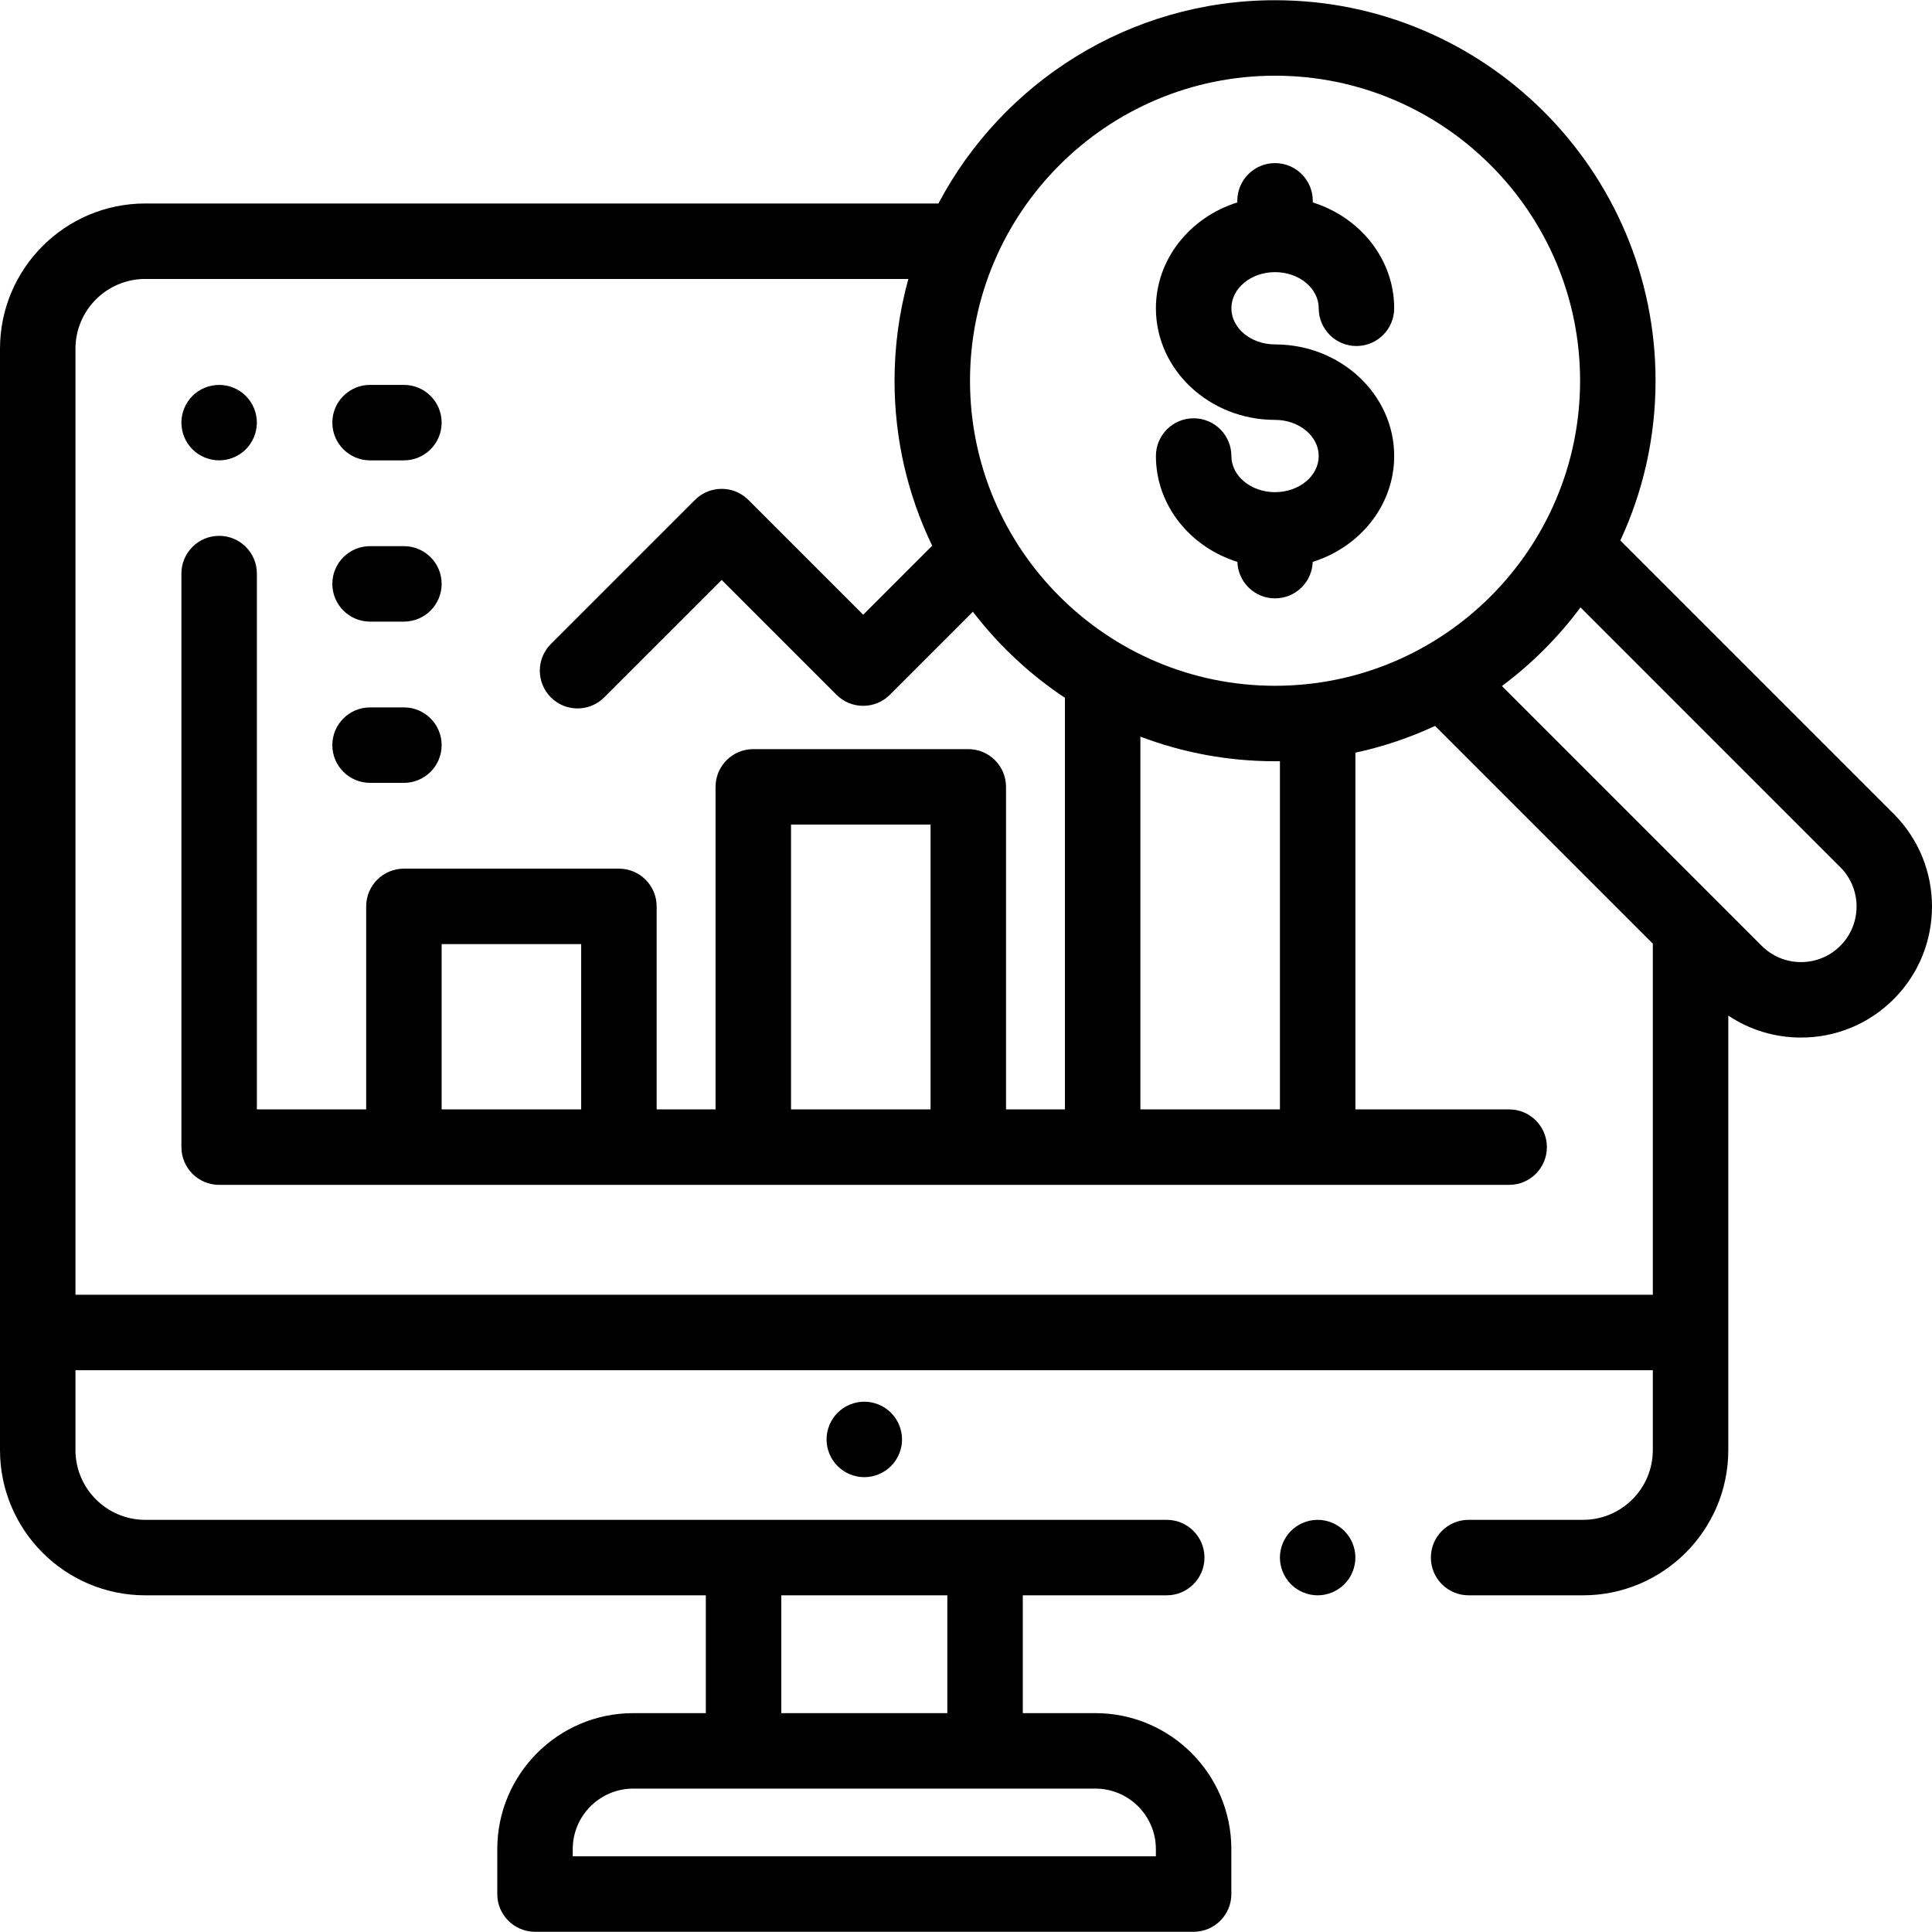
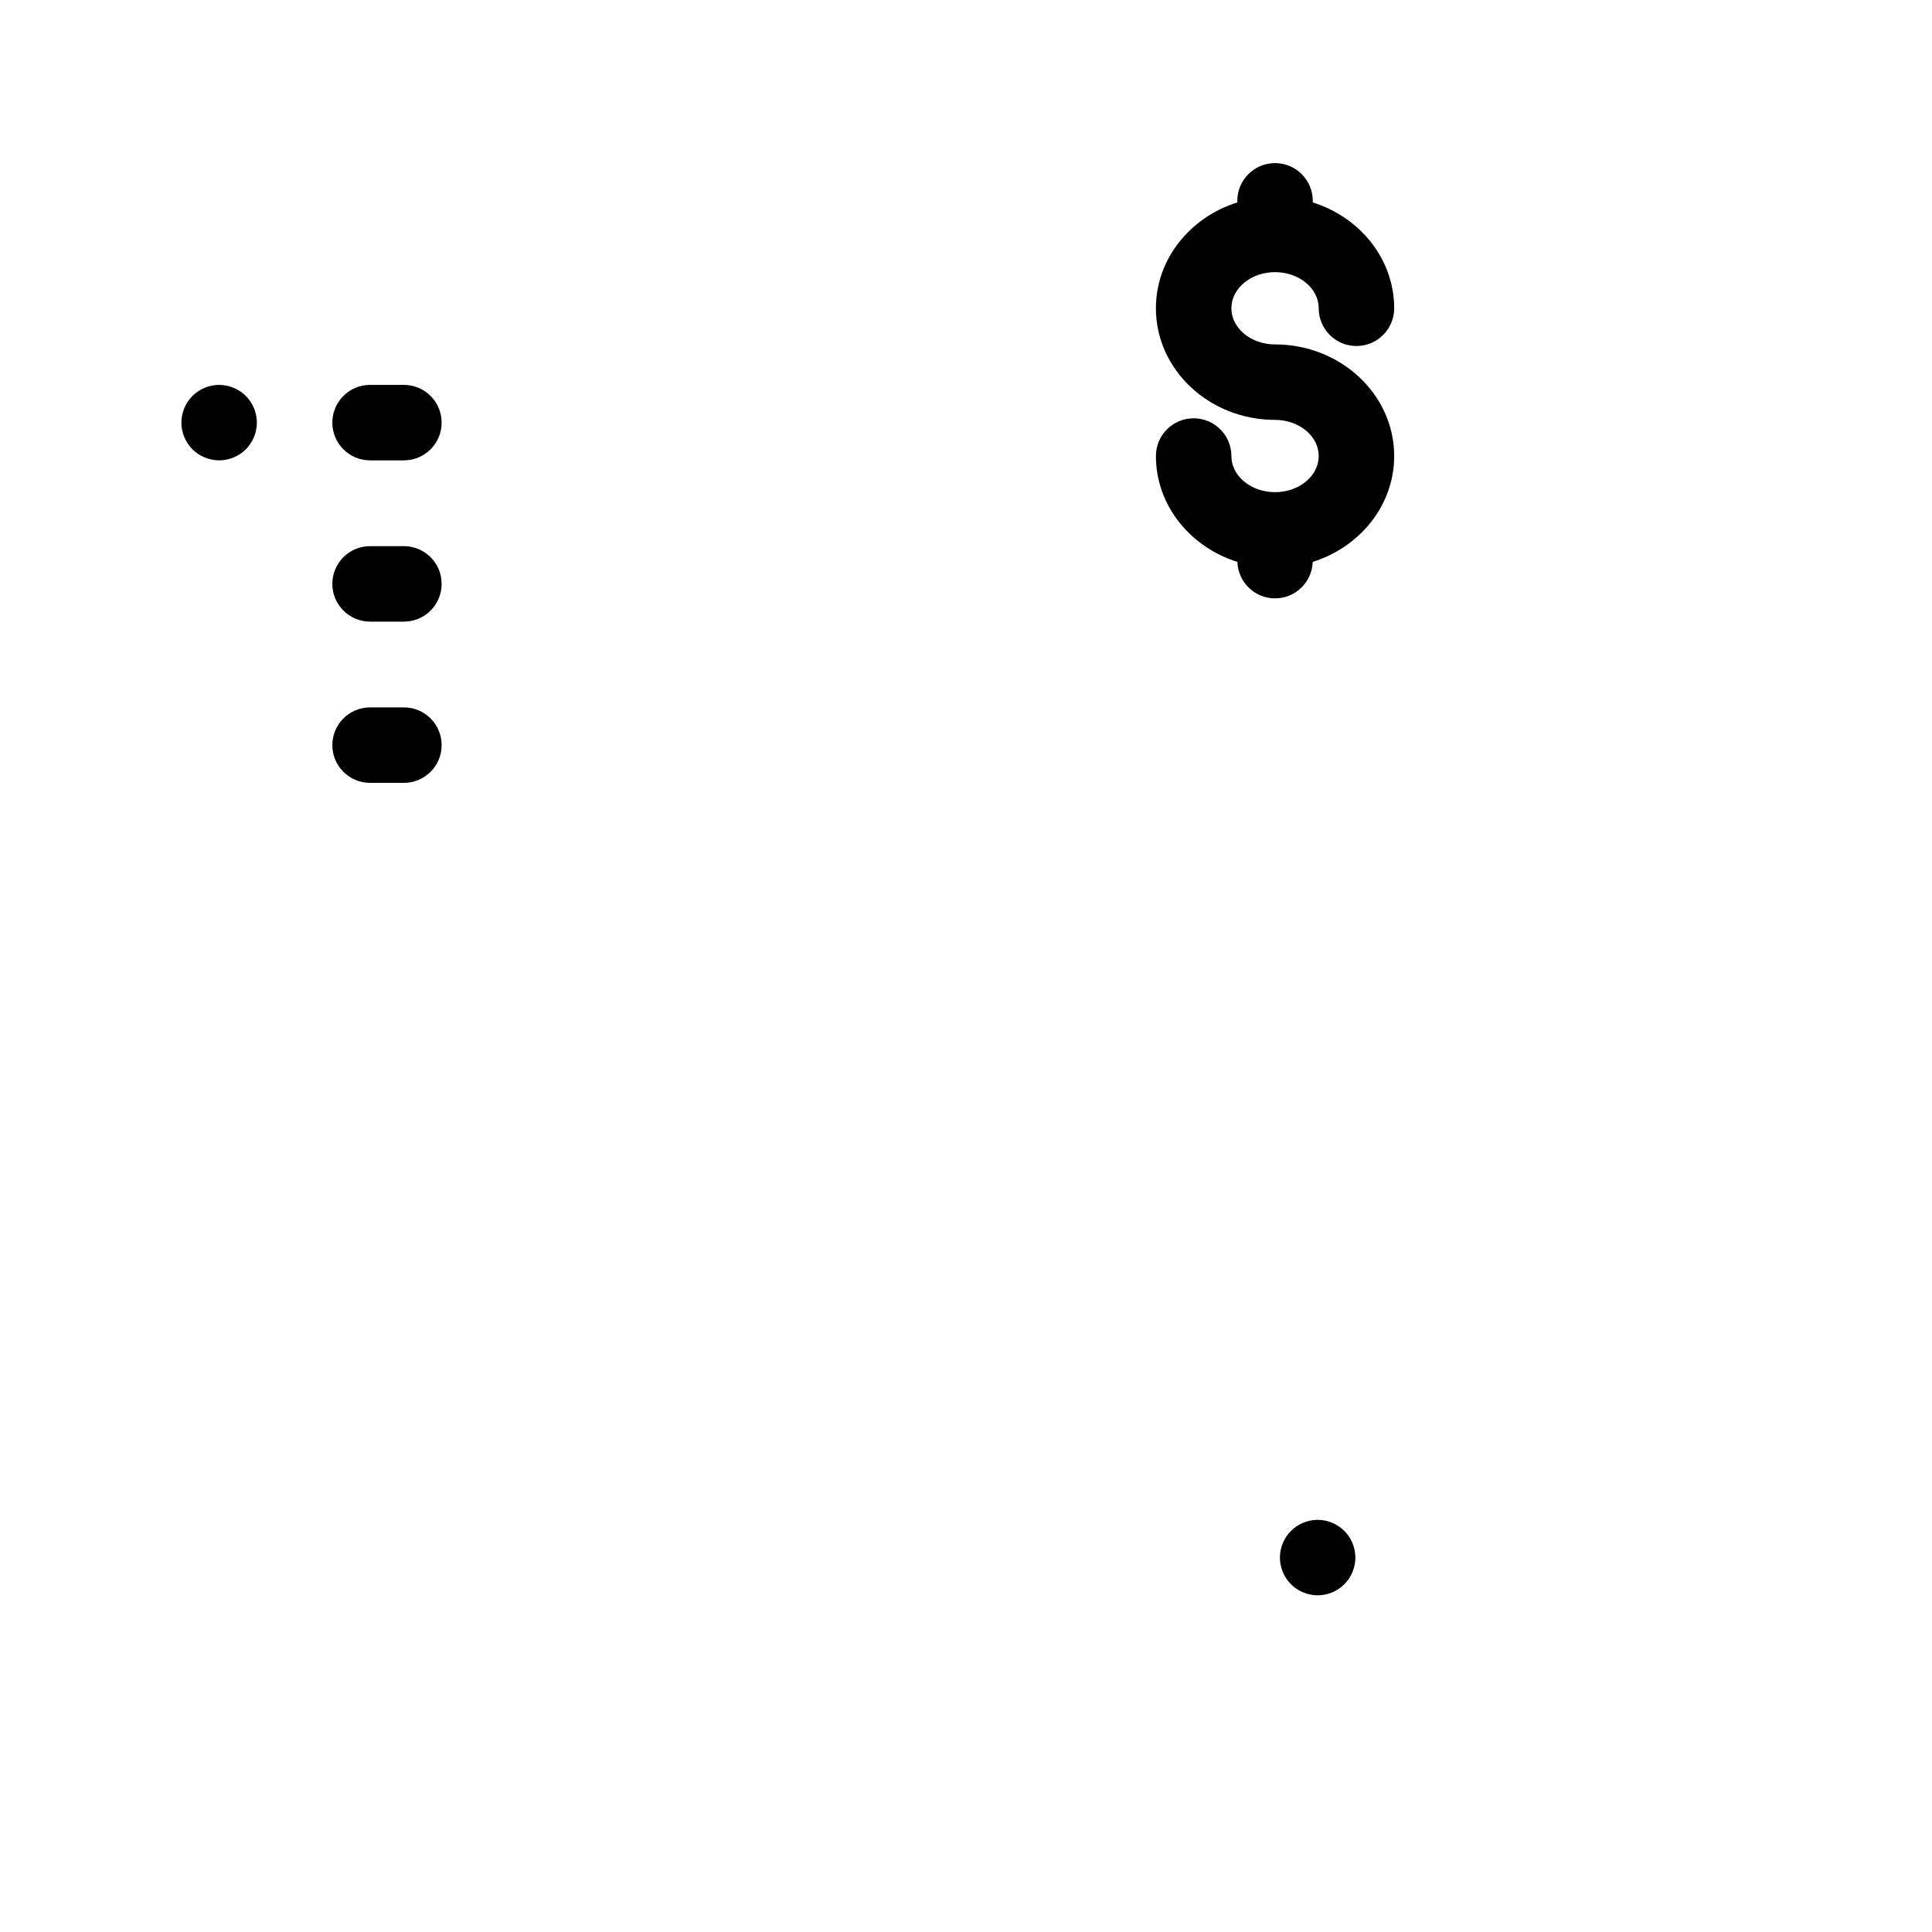
<svg xmlns="http://www.w3.org/2000/svg" viewBox="0 0 511.983 511.983" width="50" height="50">
  <g id="XMLID_1201_">
-     <path id="XMLID_1205_" d="M221.97,374.381c-1.86,1.86-2.93,4.43-2.93,7.07c0,2.63,1.069,5.21,2.93,7.07 c1.86,1.859,4.44,2.93,7.07,2.93c2.64,0,5.21-1.07,7.069-2.93c1.87-1.86,2.931-4.44,2.931-7.07c0-2.641-1.061-5.21-2.931-7.07 c-1.859-1.87-4.439-2.93-7.069-2.93S223.83,372.511,221.97,374.381z" />
    <path id="XMLID_1339_" d="M349.18,402.761c-2.63,0-5.21,1.07-7.07,2.931c-1.859,1.859-2.93,4.439-2.93,7.069 s1.07,5.21,2.93,7.07c1.86,1.86,4.44,2.93,7.07,2.93s5.21-1.069,7.07-2.93c1.859-1.86,2.93-4.44,2.93-7.07 s-1.07-5.21-2.93-7.069C354.39,403.831,351.81,402.761,349.18,402.761z" />
    <path id="XMLID_1340_" d="M58.069,121.992c2.641,0,5.211-1.061,7.07-2.92c1.86-1.87,2.93-4.44,2.93-7.07 c0-2.64-1.069-5.22-2.93-7.08c-1.859-1.86-4.43-2.92-7.07-2.92c-2.63,0-5.21,1.06-7.069,2.92c-1.86,1.86-2.931,4.44-2.931,7.08 c0,2.63,1.07,5.2,2.931,7.07C52.859,120.931,55.439,121.992,58.069,121.992z" />
    <path id="XMLID_1353_" d="M98.069,121.996h8.967c5.522,0,10-4.478,10-10s-4.478-10-10-10h-8.967c-5.522,0-10,4.478-10,10 S92.547,121.996,98.069,121.996z" />
    <path id="XMLID_1359_" d="M98.069,164.729h8.967c5.522,0,10-4.478,10-10s-4.478-10-10-10h-8.967c-5.522,0-10,4.478-10,10 S92.547,164.729,98.069,164.729z" />
    <path id="XMLID_1360_" d="M98.069,207.46h8.967c5.522,0,10-4.478,10-10s-4.478-10-10-10h-8.967c-5.522,0-10,4.478-10,10 S92.547,207.46,98.069,207.46z" />
-     <path id="XMLID_1364_" d="M501.828,215.668l-72.435-72.435c5.984-12.881,9.332-27.224,9.332-42.337 c0-55.602-45.235-100.837-100.837-100.837c-38.65,0-72.285,21.862-89.205,53.865H38.488C17.266,53.924,0,71.19,0,92.411v291.862 c0,21.222,17.266,38.487,38.488,38.487h148.555v31.222h-19.229c-19.87,0-36.035,16.165-36.035,36.035v11.906 c0,5.522,4.478,10,10,10h174.53c5.522,0,10-4.478,10-10v-11.906c0-19.87-16.166-36.035-36.036-36.035h-19.229v-31.222h38.141 c5.522,0,10-4.478,10-10s-4.478-10-10-10h-48.141h-64H38.488c-10.194,0-18.488-8.293-18.488-18.487v-21.158h418v21.158 c0,10.194-8.293,18.487-18.487,18.487h-30.329c-5.522,0-10,4.478-10,10s4.478,10,10,10h30.329 c21.222,0,38.487-17.266,38.487-38.487V269.13c5.658,3.789,12.308,5.825,19.271,5.825c9.277,0,17.998-3.613,24.558-10.173 C515.368,251.242,515.368,229.209,501.828,215.668z M306.309,490.018v1.906h-154.53v-1.906c0-8.842,7.193-16.035,16.035-16.035 h29.229h64h29.229C299.115,473.983,306.309,481.176,306.309,490.018z M251.043,422.761v31.222h-44v-31.222H251.043z M337.889,20.059c44.573,0,80.837,36.264,80.837,80.837s-36.264,80.837-80.837,80.837s-80.836-36.264-80.836-80.837 S293.315,20.059,337.889,20.059z M302.207,195.205c11.098,4.213,23.124,6.527,35.682,6.527c0.433,0,0.863-0.011,1.294-0.016 v92.276h-36.976V195.205z M20,343.116V92.411c0-10.194,8.294-18.487,18.488-18.487h202.233 c-2.387,8.589-3.668,17.633-3.668,26.972c0,15.654,3.586,30.487,9.979,43.719l-18.289,18.289l-30.429-30.43 c-3.906-3.904-10.236-3.904-14.143,0l-38.19,38.19c-3.905,3.905-3.905,10.237,0,14.143c1.953,1.952,4.512,2.929,7.071,2.929 s5.118-0.977,7.071-2.929l31.119-31.119l30.429,30.429c3.905,3.904,10.235,3.905,14.143,0l22.005-22.004 c6.806,8.881,15.052,16.601,24.388,22.809v109.071h-15.609V208.52c0-5.522-4.478-10-10-10h-56.976c-5.522,0-10,4.478-10,10 v85.473h-15.61v-53.801c0-5.522-4.478-10-10-10h-56.976c-5.522,0-10,4.478-10,10v53.801H68.073V151.996c0-5.522-4.478-10-10-10 s-10,4.478-10,10v151.996c0,5.522,4.478,10,10,10h341.854c5.522,0,10-4.478,10-10s-4.478-10-10-10h-40.744v-94.53 c7.368-1.59,14.438-3.987,21.115-7.095L438,250.07v93.046H20z M246.598,293.993h-36.976V218.52h36.976V293.993z M154.012,293.993h-36.976v-43.801h36.976V293.993z M487.686,250.641c-2.782,2.782-6.48,4.314-10.415,4.314 c-3.934,0-7.633-1.533-10.415-4.315l-68.842-68.842c7.912-5.895,14.932-12.922,20.822-20.838l68.851,68.852 C493.429,235.553,493.429,244.898,487.686,250.641z" />
    <path id="XMLID_1388_" d="M337.889,130.425c-6.381,0-11.571-4.296-11.571-9.577c0-5.522-4.478-10-10-10s-10,4.478-10,10 c0,13.04,9.059,24.129,21.588,28.053c0.177,5.367,4.573,9.668,9.983,9.668c5.41,0,9.806-4.3,9.983-9.668 c12.53-3.924,21.589-15.012,21.589-28.053c0-16.309-14.163-29.577-31.572-29.577c-6.381,0-11.571-4.296-11.571-9.577 s5.19-9.577,11.571-9.577s11.572,4.296,11.572,9.577c0,5.522,4.478,10,10,10s10-4.478,10-10 c0-13.035-9.051-24.119-21.572-28.048v-0.423c0-5.522-4.478-10-10-10s-10,4.478-10,10v0.423 c-12.52,3.929-21.571,15.013-21.571,28.048c0,16.309,14.163,29.577,31.571,29.577c6.381,0,11.572,4.296,11.572,9.577 S344.27,130.425,337.889,130.425z" />
  </g>
</svg>